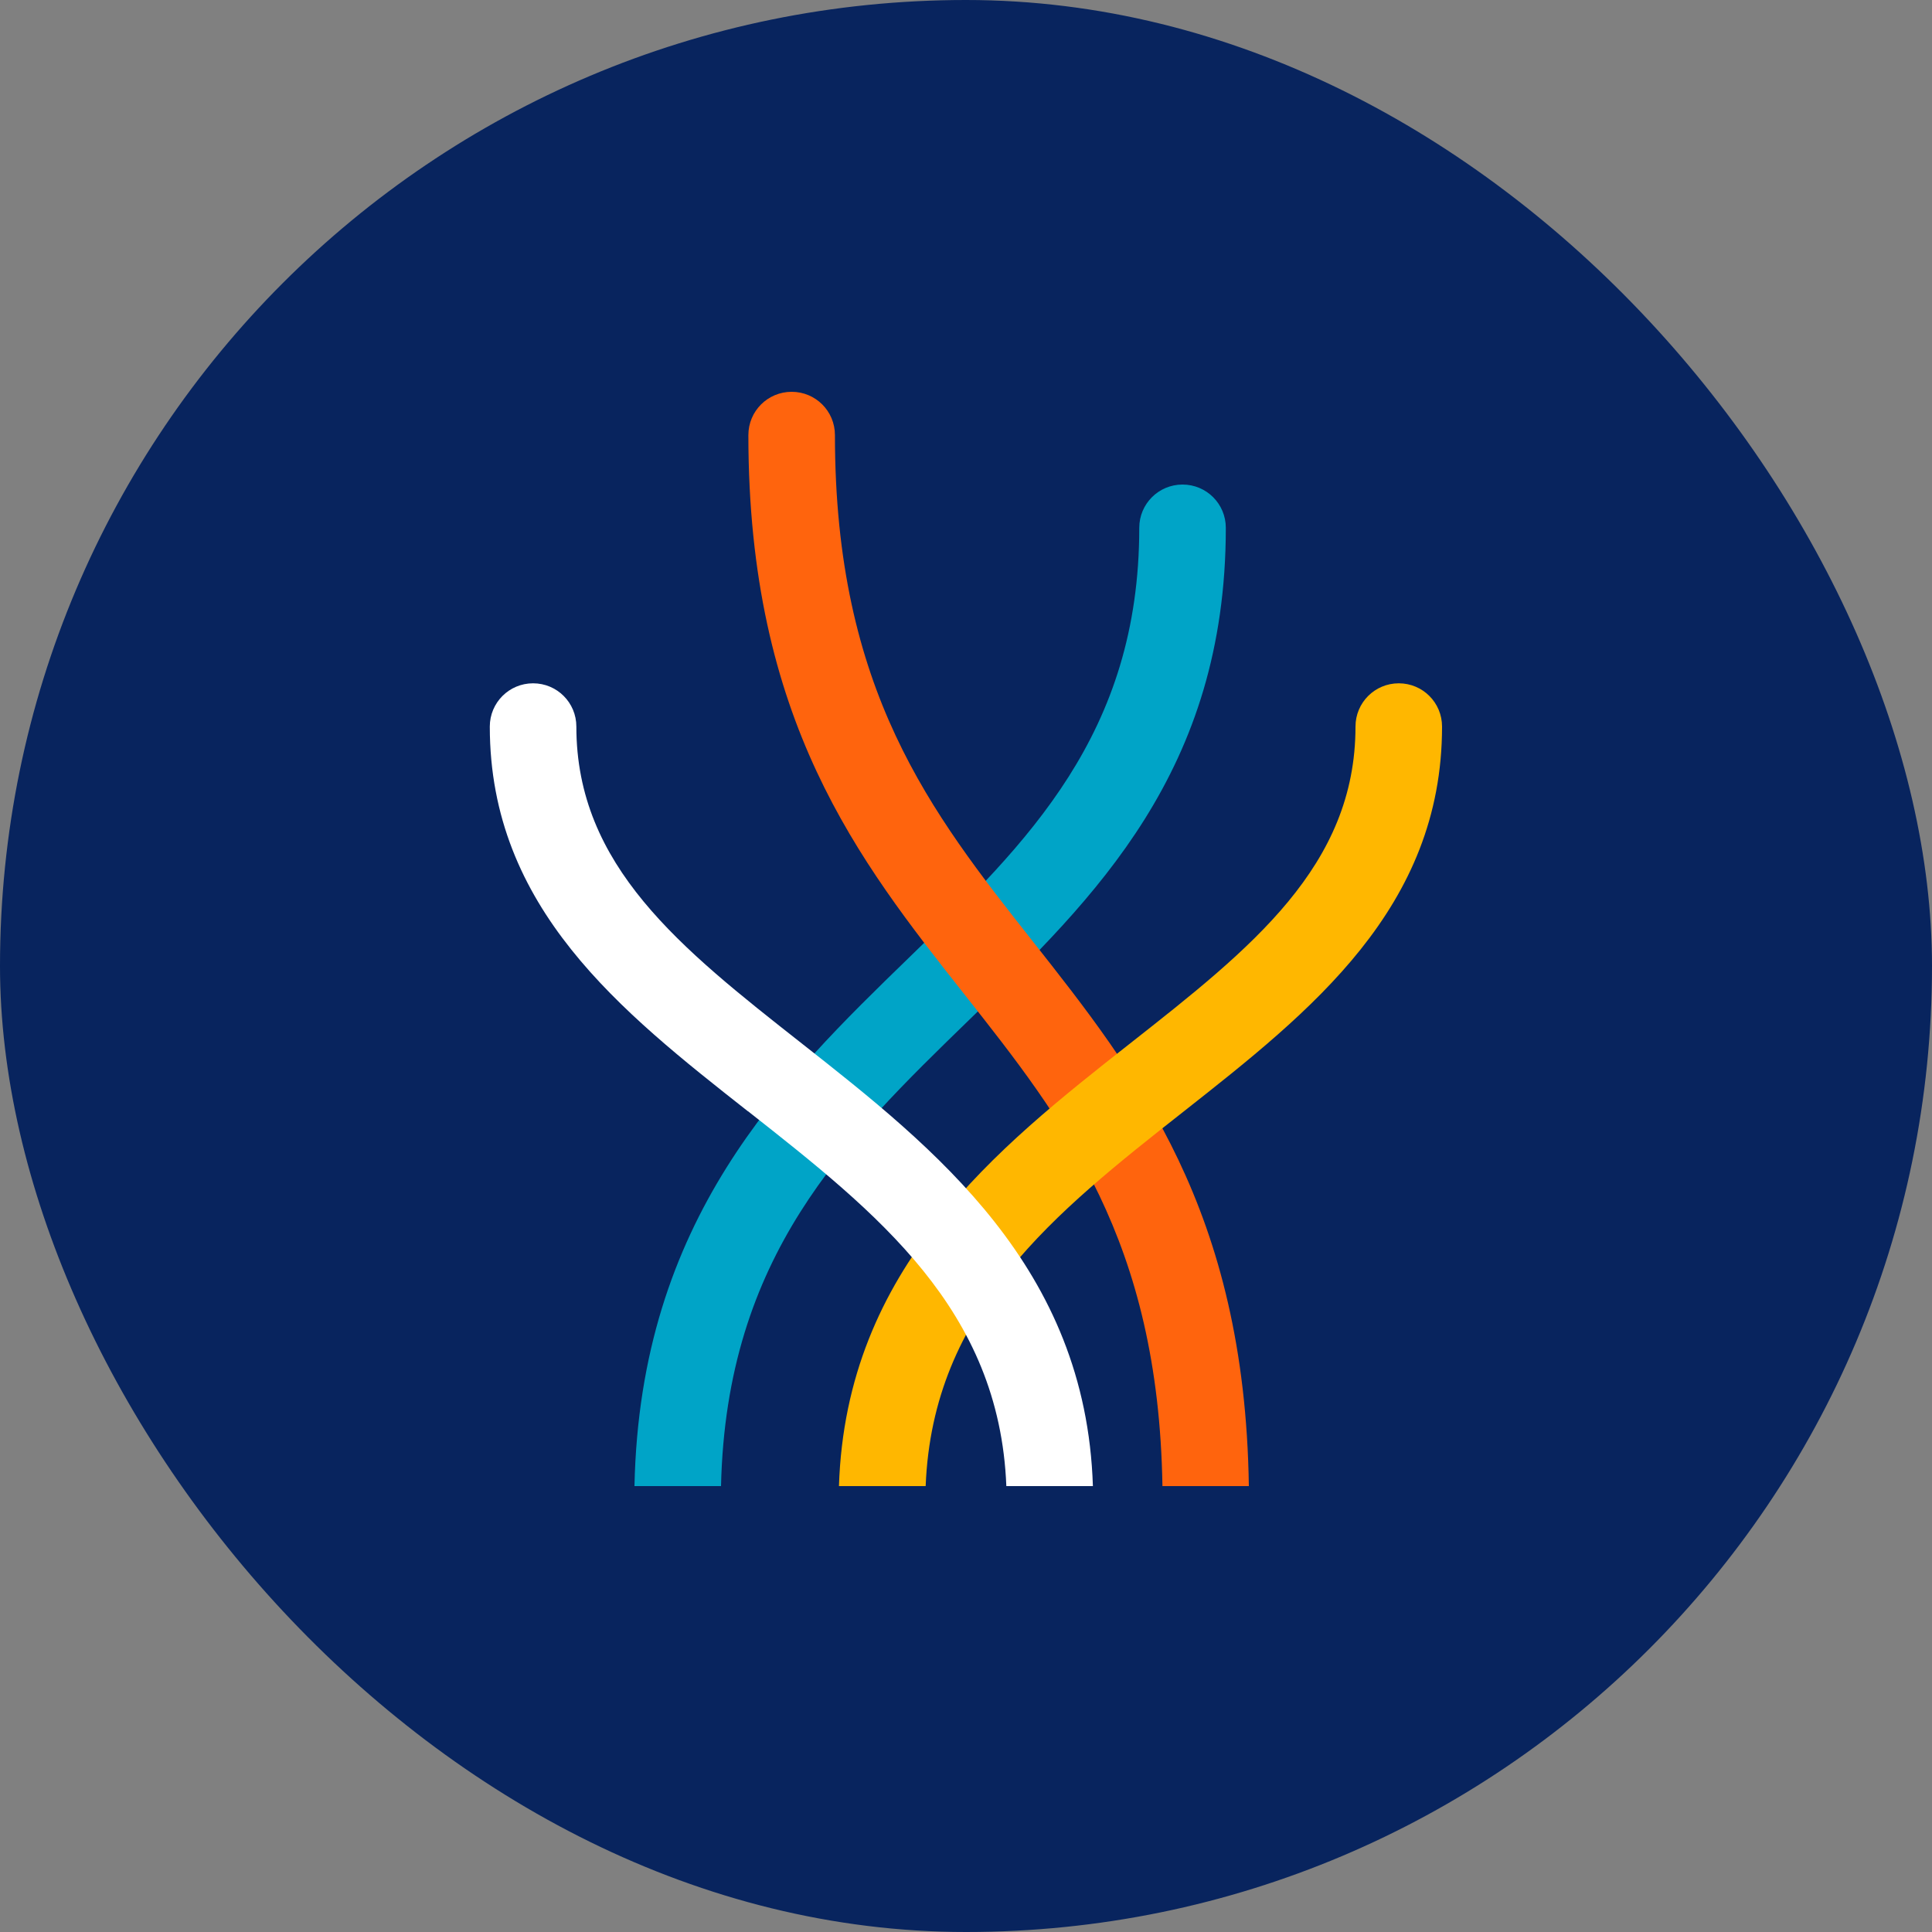
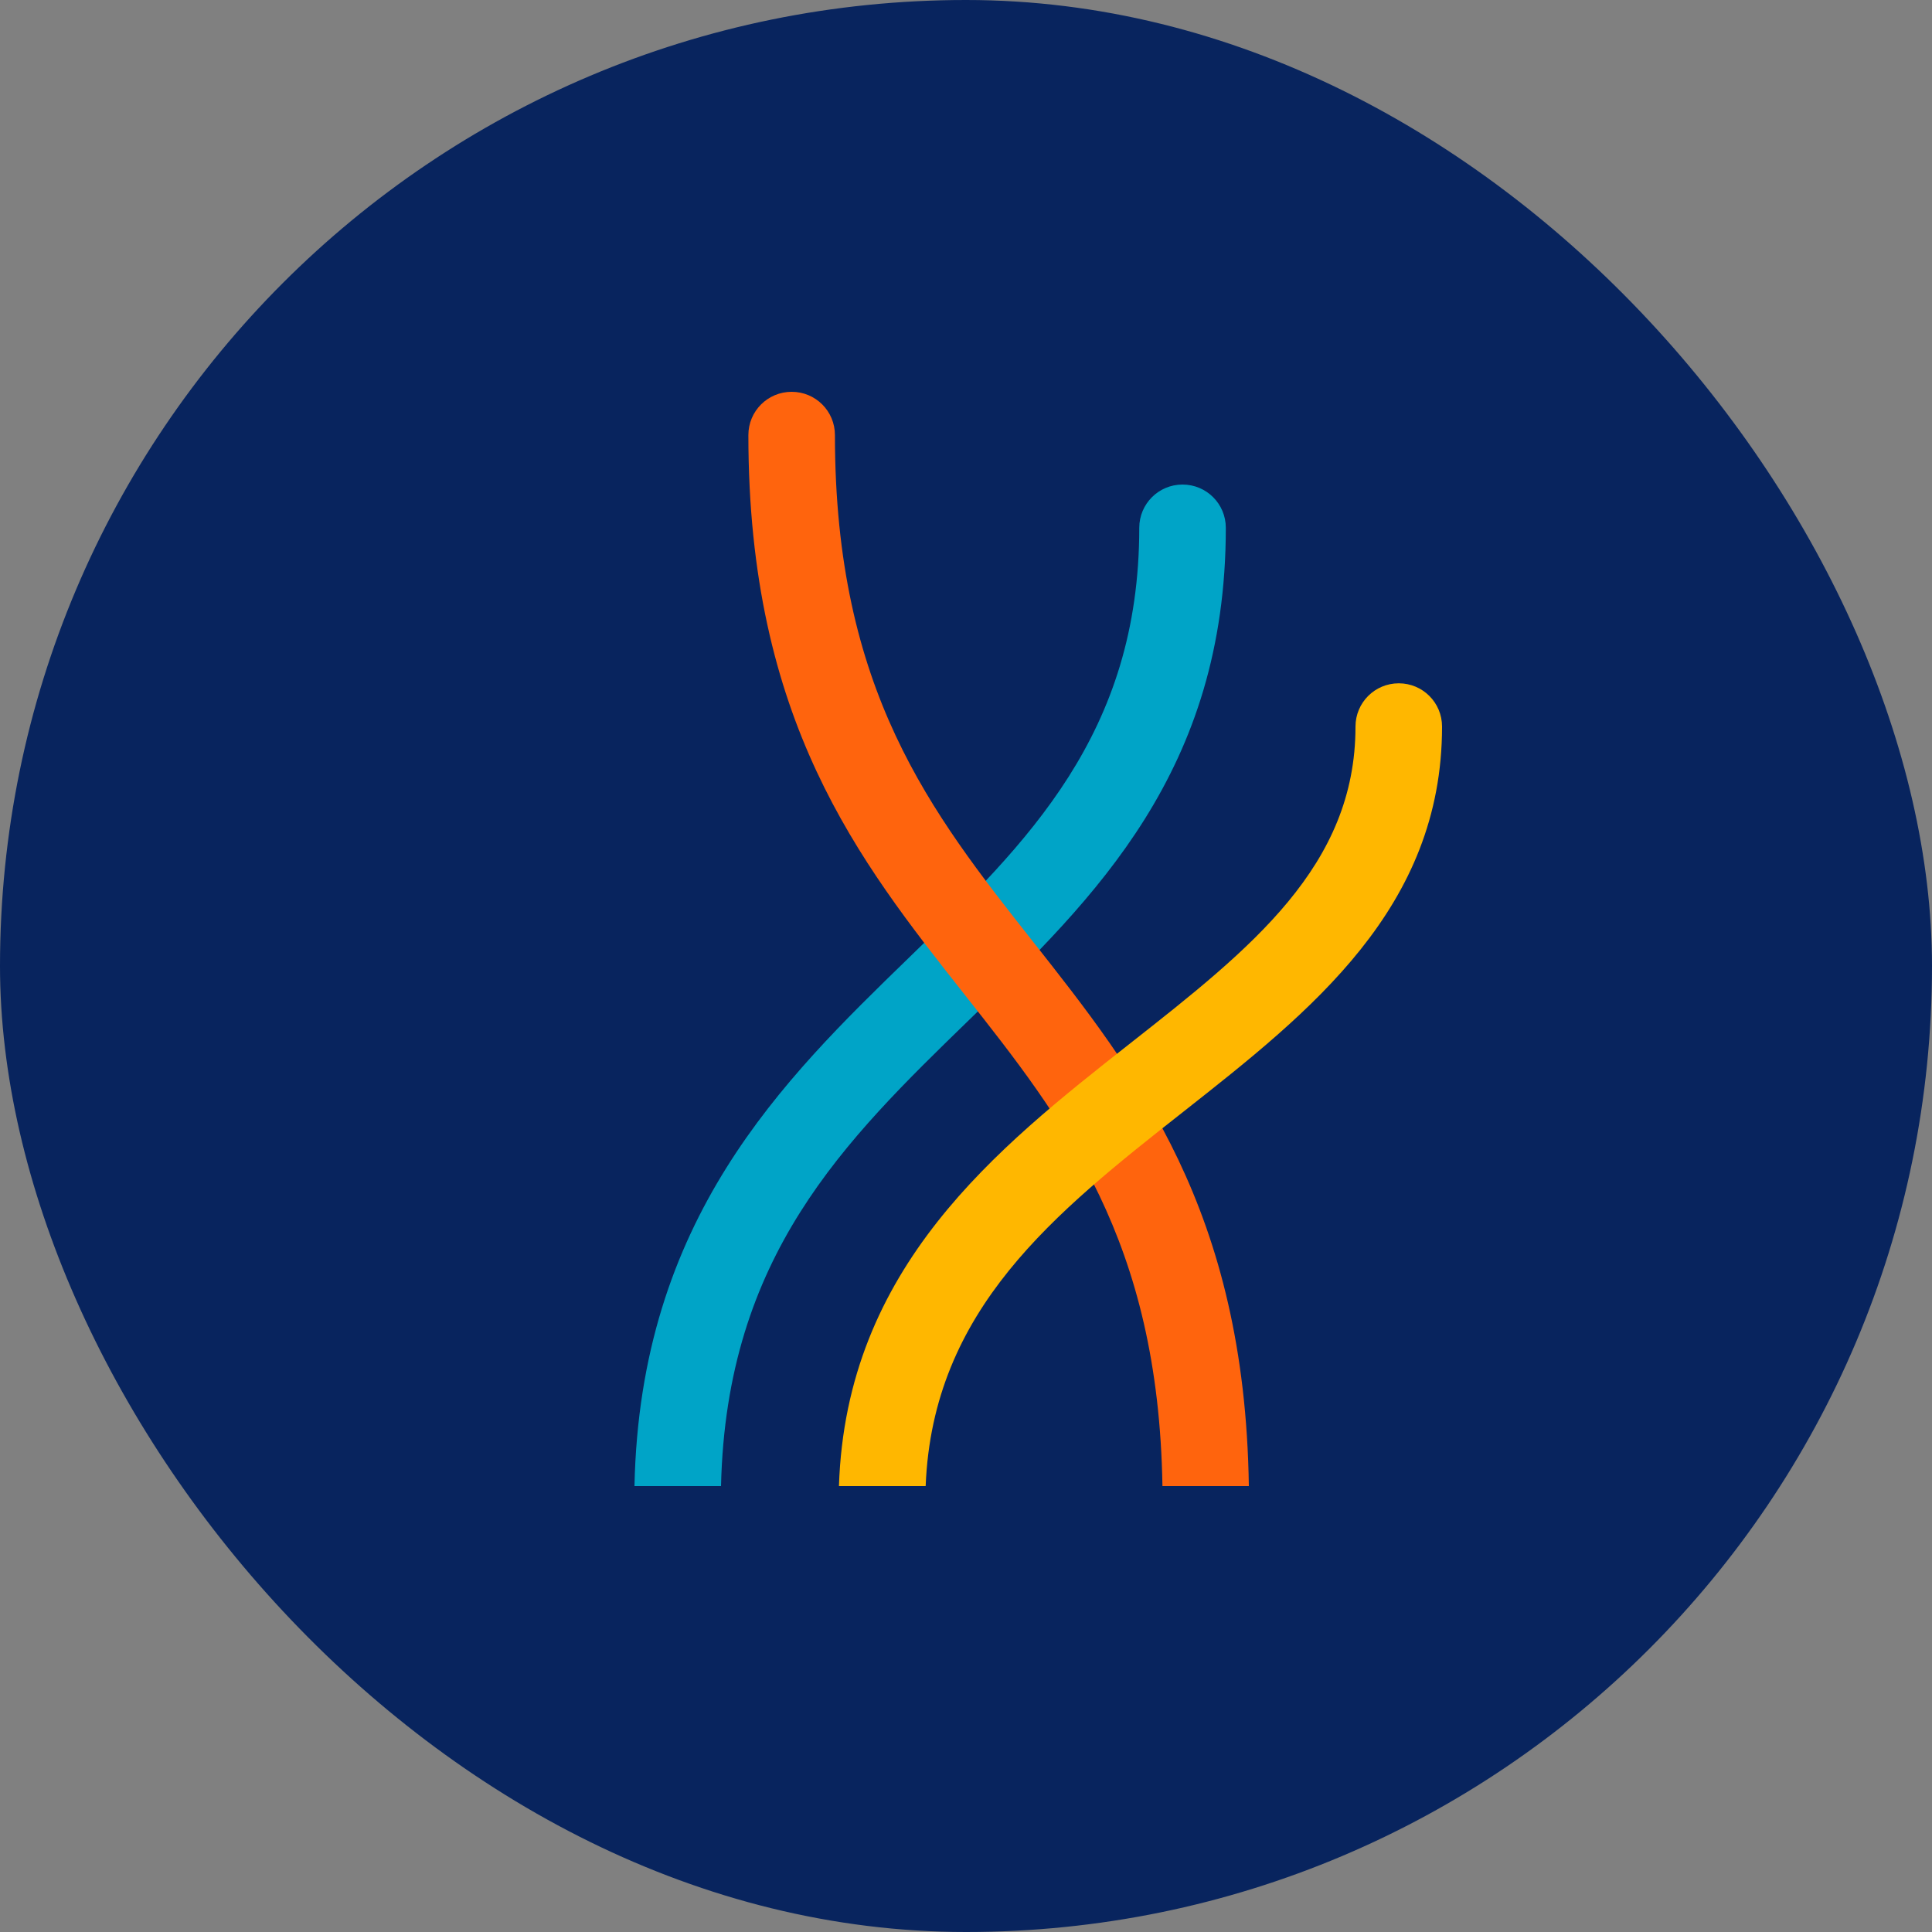
<svg xmlns="http://www.w3.org/2000/svg" viewBox="0 0 125 125">
  <rect x="0" y="0" width="125" height="125" fill="#808080" stroke="none" />
  <g id="Background">
    <rect x="0" y="0" width="125" height="125" rx="62.5" ry="62.5" style="fill:#08245e;" />
  </g>
  <g id="Design">
    <path d="M46.65,96.15c.34-14.9,7.98-22.32,16.06-30.17,8.16-7.92,16.6-16.12,16.6-31.83,0-1.55-1.25-2.8-2.8-2.8s-2.8,1.25-2.8,2.8c0,13.34-7.24,20.37-14.9,27.81-8.17,7.93-17.4,16.91-17.76,34.19h5.6Z" style="fill:#00a4c7;" />
    <path d="M75.2,96.15h5.6c-.26-17.85-7.24-26.7-14-35.27-6.57-8.33-12.78-16.2-12.78-32.73,0-1.55-1.25-2.8-2.8-2.8s-2.8,1.25-2.8,2.8c0,18.48,7.11,27.49,13.99,36.2,6.45,8.17,12.54,15.9,12.8,31.8Z" style="fill:#ff640d;" />
    <path d="M59.89,96.15c.45-11.44,8.35-17.67,16.71-24.25,8.21-6.47,16.7-13.15,16.7-24.89,0-1.55-1.25-2.8-2.8-2.8s-2.8,1.25-2.8,2.8c0,9.02-6.75,14.34-14.57,20.49-8.64,6.8-18.39,14.49-18.85,28.65h5.6Z" style="fill:#ffb700;" />
-     <path d="M48.4,71.9c8.36,6.58,16.26,12.81,16.71,24.25h5.6c-.45-14.16-10.21-21.85-18.85-28.65-7.82-6.15-14.57-11.47-14.57-20.49,0-1.55-1.25-2.8-2.8-2.8s-2.8,1.25-2.8,2.8c0,11.74,8.49,18.43,16.7,24.89Z" style="fill:#fff;" />
  </g>
</svg>